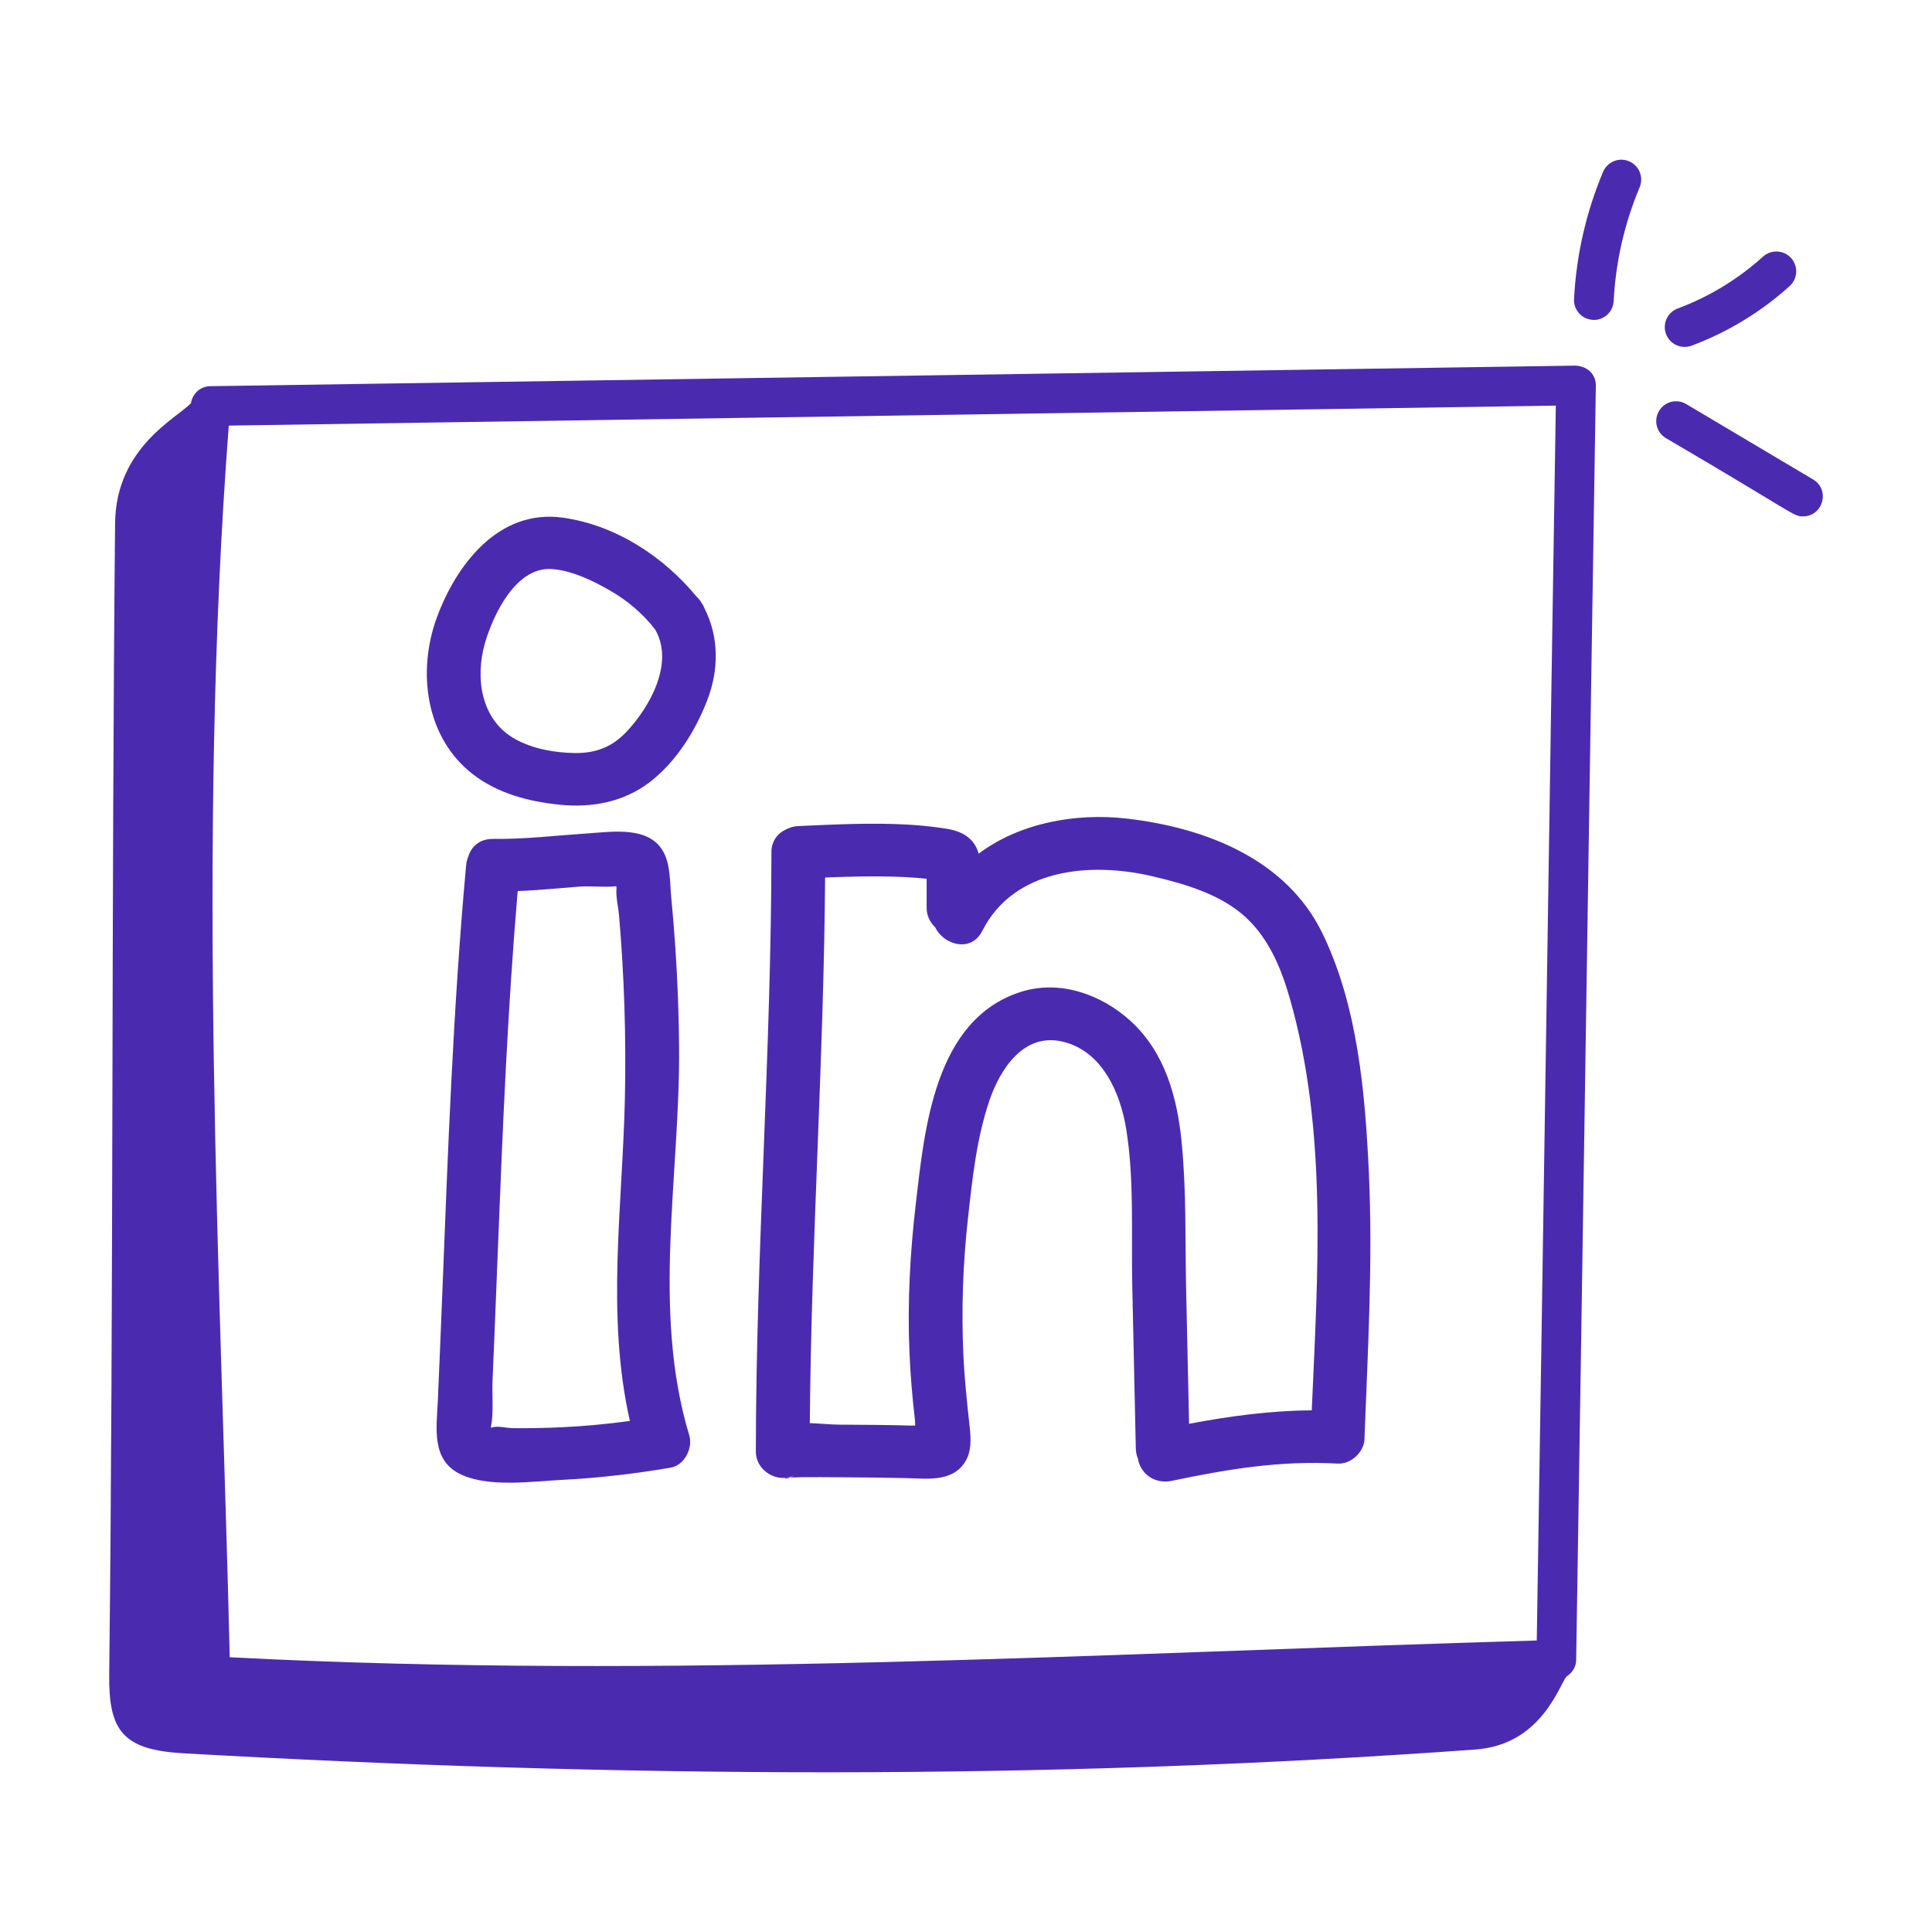
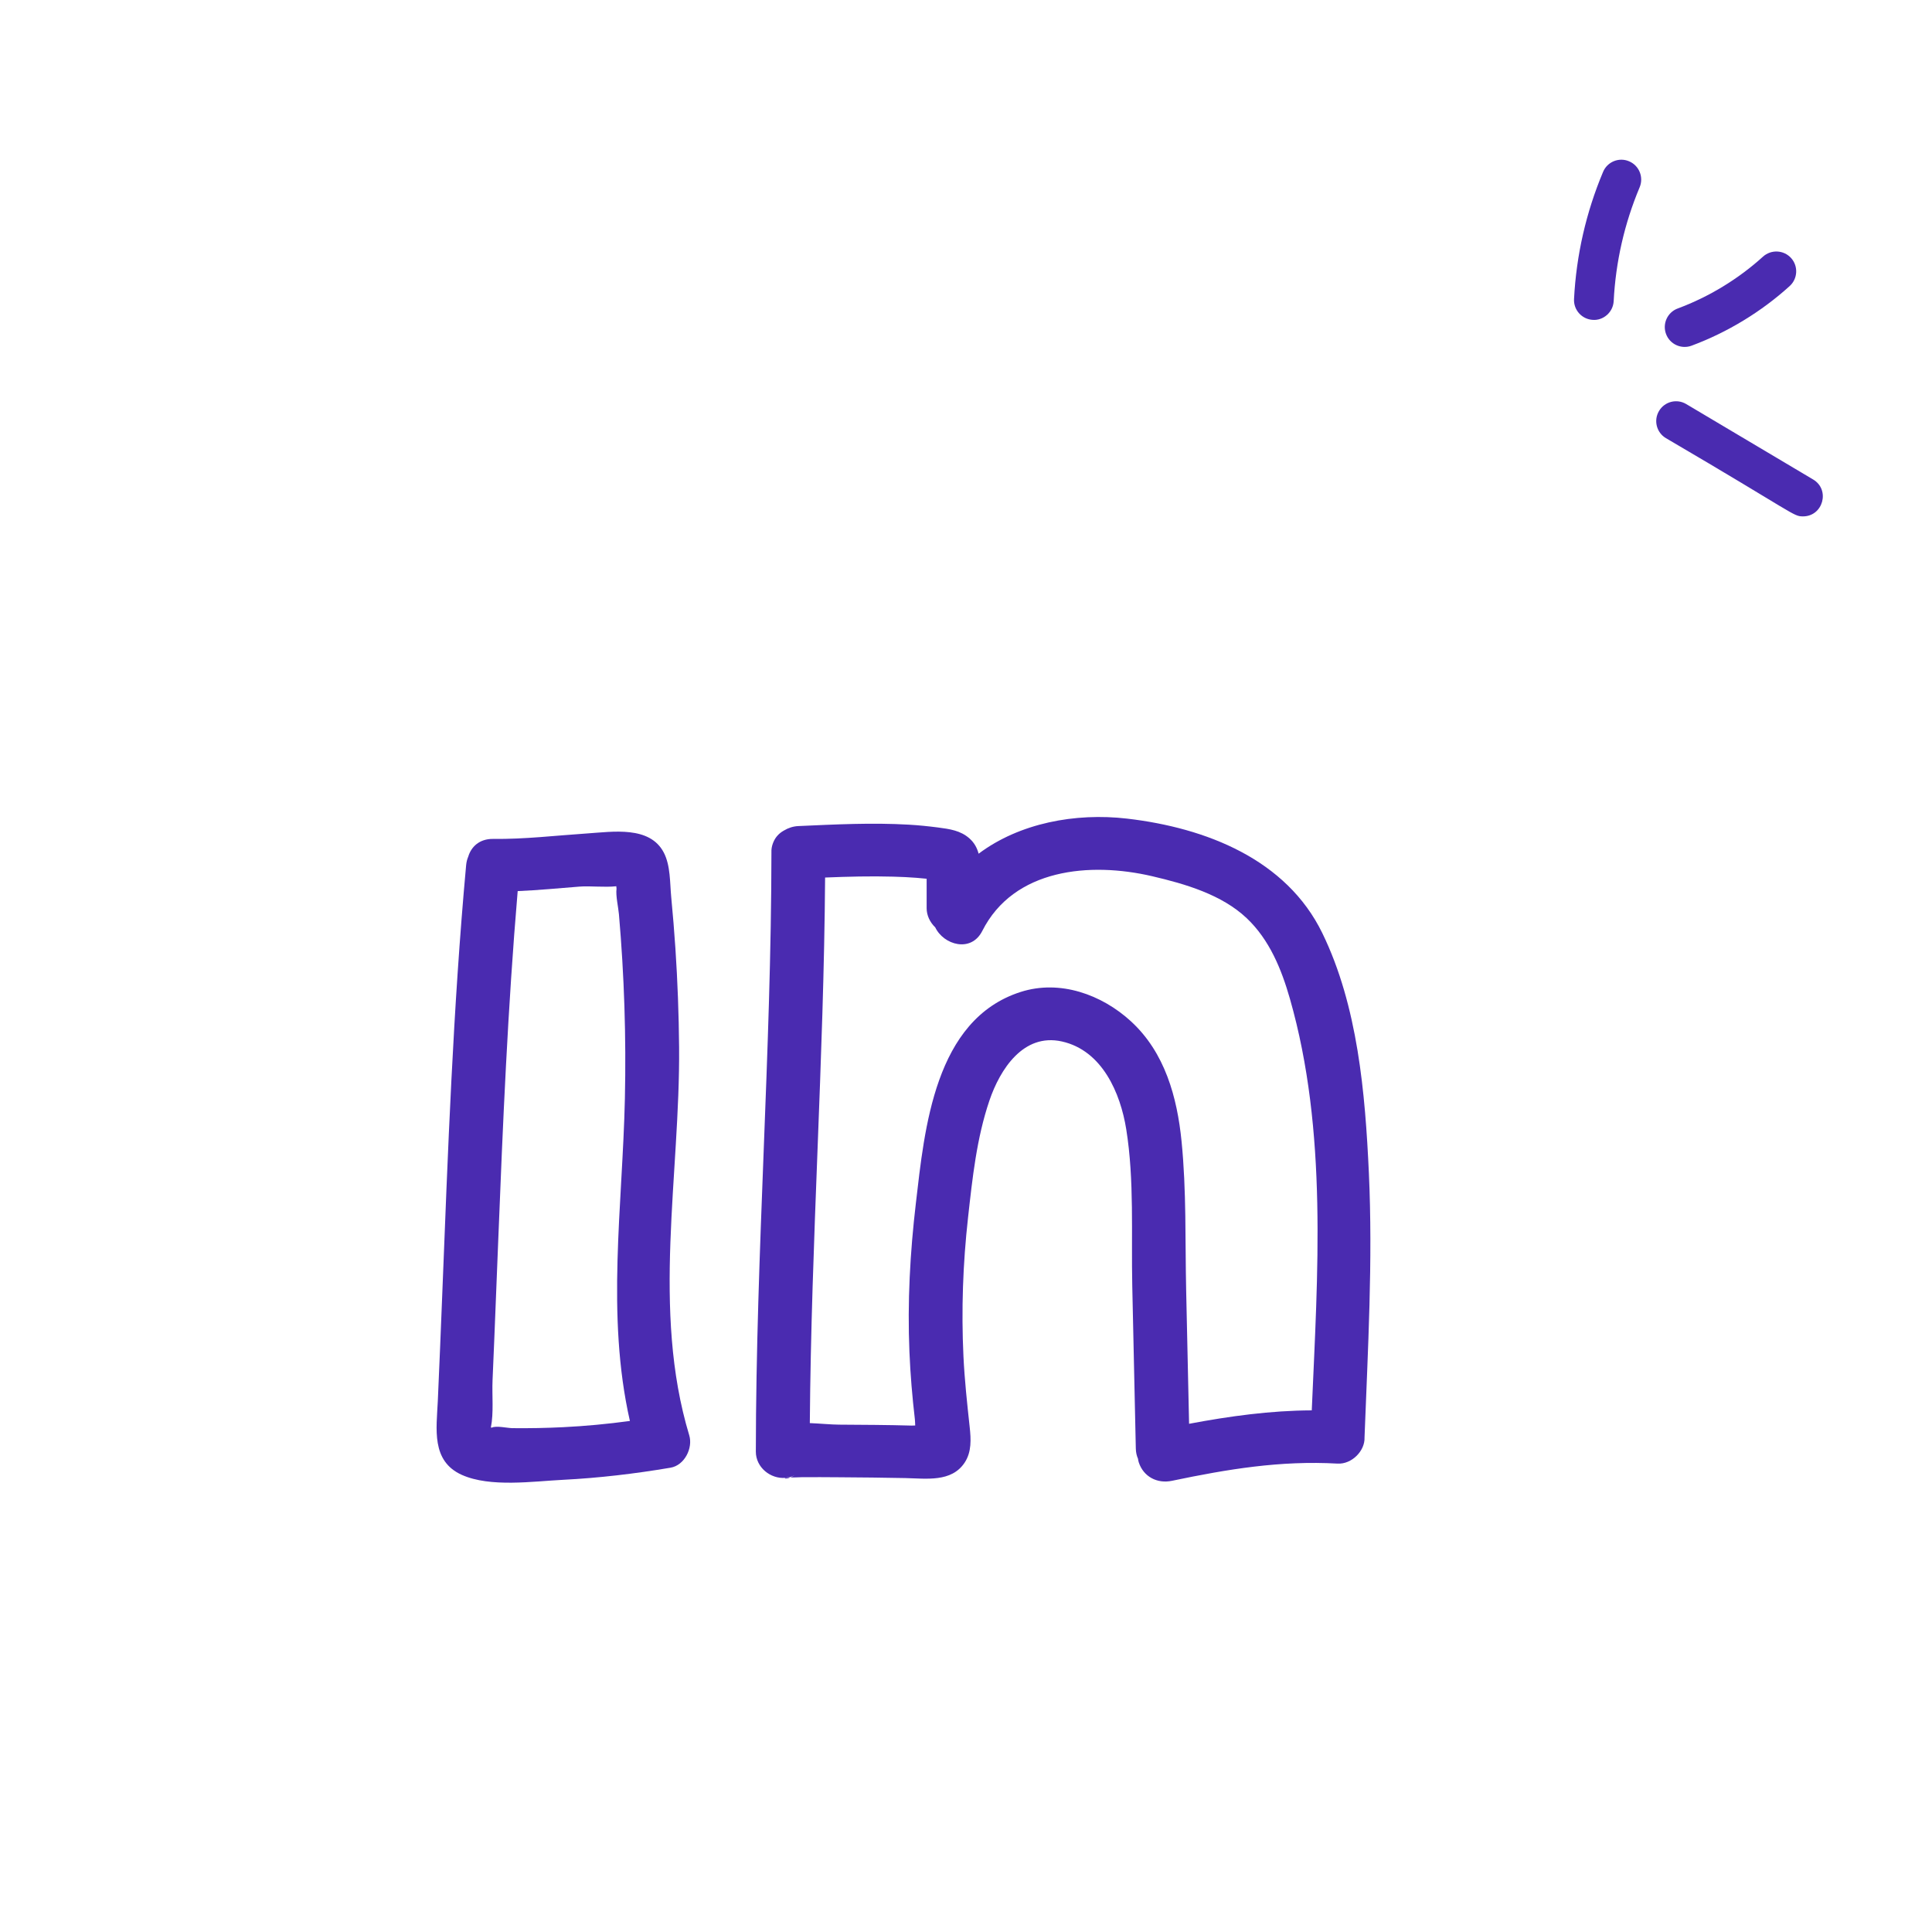
<svg xmlns="http://www.w3.org/2000/svg" width="86" height="86" viewBox="0 0 86 86" fill="none">
-   <path d="M8.502 17.942C7.904 18.601 5.157 19.897 5.123 23.291C4.956 40.322 5.058 57.531 4.861 74.542C4.832 77.051 5.472 77.893 8.169 78.046C27.376 79.133 46.507 79.268 65.681 77.877C68.612 77.664 69.392 75.035 69.734 74.623C69.981 74.469 70.156 74.208 70.161 73.897C70.462 55.015 70.74 35.712 71.037 17.172C71.044 16.725 70.743 16.32 70.14 16.275L9.353 17.191C8.92 17.197 8.567 17.52 8.502 17.942ZM10.184 18.945L69.255 18.056C68.96 36.551 68.685 55.61 68.407 73.024C49.188 73.583 29.577 74.779 10.227 73.77C9.828 56.994 8.745 37.734 10.184 18.945Z" fill="#4A2BB0" />
  <path d="M70.066 13.311C70.04 13.798 70.415 14.213 70.903 14.239C71.356 14.273 71.804 13.912 71.831 13.401C71.92 11.655 72.309 9.951 72.987 8.335C73.175 7.886 72.964 7.368 72.514 7.179C72.064 6.988 71.545 7.202 71.358 7.652C70.601 9.455 70.166 11.359 70.066 13.311Z" fill="#4A2BB0" />
  <path d="M75.297 15.388C76.894 14.795 78.404 13.877 79.665 12.733C80.026 12.405 80.054 11.846 79.726 11.484C79.398 11.124 78.839 11.098 78.478 11.423C77.381 12.418 76.069 13.217 74.682 13.731C74.224 13.9 73.991 14.409 74.161 14.867C74.334 15.333 74.85 15.555 75.297 15.388Z" fill="#4A2BB0" />
  <path d="M73.849 18.294C73.599 18.713 73.737 19.256 74.157 19.504C79.94 22.89 79.812 22.986 80.256 22.986C81.151 22.986 81.479 21.801 80.708 21.343L75.059 17.986C74.638 17.736 74.097 17.874 73.849 18.294Z" fill="#4A2BB0" />
  <g clip-path="url(#clip0_2002_1155)">
-     <path d="M31.231 26.841C31.162 26.721 31.081 26.623 30.994 26.543C29.528 24.77 27.402 23.373 25.061 23.044C22.187 22.639 20.296 25.154 19.437 27.512C18.575 29.88 18.928 32.818 21.041 34.458C22.154 35.321 23.532 35.682 24.924 35.822C26.357 35.967 27.78 35.696 28.925 34.814C30.1 33.909 30.948 32.543 31.475 31.189C32.003 29.83 32.016 28.364 31.353 27.066C31.325 26.987 31.285 26.911 31.231 26.841ZM27.869 32.592C27.237 33.256 26.51 33.533 25.583 33.52C24.692 33.508 23.723 33.336 22.941 32.904C21.407 32.057 21.146 30.187 21.579 28.657C21.937 27.391 22.951 25.243 24.534 25.329C25.414 25.377 26.371 25.839 27.122 26.268C27.909 26.717 28.614 27.307 29.163 28.023C30.025 29.507 28.931 31.477 27.869 32.592V32.592Z" fill="#4A2BB0" />
    <path d="M30.229 46.608C30.216 45.145 30.162 43.682 30.065 42.222C30.014 41.46 29.952 40.699 29.879 39.939C29.817 39.299 29.851 38.535 29.548 37.952C28.924 36.752 27.276 37.024 26.139 37.099C24.739 37.192 23.353 37.36 21.947 37.343C21.34 37.336 20.973 37.695 20.843 38.133C20.794 38.247 20.762 38.374 20.749 38.514C20.165 44.894 19.937 51.297 19.683 57.696C19.621 59.254 19.558 60.813 19.488 62.371C19.432 63.596 19.184 65.038 20.56 65.653C21.825 66.218 23.716 65.939 25.069 65.871C26.671 65.79 28.265 65.6 29.845 65.333C30.476 65.227 30.851 64.453 30.681 63.892C28.998 58.318 30.277 52.313 30.229 46.606V46.608ZM22.825 63.573C22.58 63.57 22.087 63.45 21.89 63.55C21.876 63.547 21.863 63.545 21.851 63.541C21.982 62.884 21.896 62.102 21.925 61.442C21.953 60.819 21.979 60.197 22.004 59.574C22.064 58.13 22.12 56.688 22.177 55.245C22.382 50.048 22.603 44.849 23.044 39.666C23.962 39.627 24.876 39.538 25.794 39.466C26.273 39.429 26.913 39.507 27.433 39.45C27.437 39.486 27.44 39.523 27.444 39.559C27.403 39.88 27.523 40.375 27.551 40.699C27.788 43.424 27.876 46.162 27.816 48.896C27.712 53.679 26.971 58.543 28.039 63.252C27.053 63.386 26.064 63.48 25.068 63.529C24.321 63.566 23.573 63.58 22.825 63.572V63.573Z" fill="#4A2BB0" />
    <path d="M35.116 65.761C35.063 65.773 35.011 65.781 34.958 65.785C34.9 65.814 34.971 65.848 35.183 65.763C35.178 65.763 35.173 65.763 35.168 65.763C35.15 65.762 35.133 65.762 35.116 65.762V65.761Z" fill="#4A2BB0" />
    <path d="M60.933 52.206C60.77 48.666 60.441 44.777 58.86 41.534C57.262 38.255 53.691 36.85 50.174 36.44C47.863 36.171 45.379 36.639 43.562 38.001C43.495 37.751 43.375 37.518 43.157 37.324C42.755 36.965 42.267 36.902 41.753 36.834C41.322 36.778 40.891 36.734 40.457 36.709C38.819 36.614 37.175 36.698 35.537 36.771C35.313 36.781 35.092 36.851 34.901 36.967C34.894 36.971 34.887 36.975 34.88 36.979C34.878 36.98 34.875 36.981 34.873 36.983C34.679 37.094 34.52 37.261 34.427 37.484C34.421 37.497 34.417 37.511 34.411 37.525C34.406 37.537 34.401 37.549 34.397 37.561C34.355 37.68 34.333 37.806 34.339 37.942C34.331 46.839 33.653 55.721 33.645 64.618C33.645 65.319 34.297 65.839 34.958 65.785C34.984 65.772 35.036 65.76 35.115 65.761C35.229 65.735 35.341 65.693 35.448 65.629C35.343 65.691 35.255 65.734 35.182 65.763C35.346 65.774 35.517 65.756 35.68 65.755C36.236 65.75 36.792 65.754 37.349 65.758C38.331 65.765 39.314 65.773 40.297 65.794C41.226 65.813 42.356 65.994 42.942 65.103C43.255 64.628 43.222 64.058 43.164 63.522C43.05 62.47 42.936 61.423 42.886 60.365C42.789 58.308 42.862 56.245 43.091 54.198C43.286 52.447 43.472 50.666 44.044 48.985C44.511 47.613 45.547 45.973 47.272 46.36C49.07 46.764 49.875 48.665 50.132 50.262C50.498 52.536 50.351 54.941 50.401 57.237C50.453 59.652 50.506 62.066 50.559 64.48C50.563 64.651 50.597 64.801 50.656 64.932C50.663 64.989 50.674 65.044 50.692 65.099C50.901 65.731 51.508 66.054 52.166 65.916C54.64 65.399 56.986 65.006 59.541 65.15C60.168 65.185 60.767 64.587 60.74 63.979C60.888 60.058 61.114 56.13 60.933 52.206ZM50.337 45.457C49.041 44.271 47.181 43.595 45.433 44.155C41.594 45.384 41.155 50.263 40.769 53.555C40.51 55.757 40.389 57.962 40.482 60.178C40.524 61.18 40.608 62.179 40.724 63.175C40.732 63.238 40.734 63.342 40.739 63.453C40.673 63.456 40.617 63.459 40.584 63.458C39.506 63.427 38.426 63.423 37.348 63.416C36.994 63.414 36.527 63.367 36.048 63.347C36.11 55.248 36.672 47.161 36.728 39.062C37.741 39.021 38.756 38.994 39.77 39.023C40.11 39.032 40.45 39.048 40.79 39.074C40.943 39.085 41.095 39.099 41.248 39.116C41.248 39.554 41.248 39.992 41.248 40.43C41.248 40.747 41.397 41.057 41.63 41.279C42.003 42.064 43.228 42.422 43.725 41.439C45.128 38.662 48.522 38.356 51.295 39.005C52.759 39.347 54.386 39.822 55.492 40.869C56.51 41.83 57.042 43.144 57.417 44.452C59.105 50.355 58.654 56.699 58.391 62.78C56.56 62.787 54.729 63.039 52.93 63.378C52.886 61.395 52.843 59.411 52.8 57.427C52.752 55.228 52.815 52.992 52.595 50.802C52.4 48.845 51.855 46.845 50.336 45.457H50.337Z" fill="#4A2BB0" />
  </g>
  <defs>
    <clipPath id="clip0_2002_1155">
      <rect width="42" height="43" fill="white" transform="translate(19 23)" />
    </clipPath>
  </defs>
</svg>